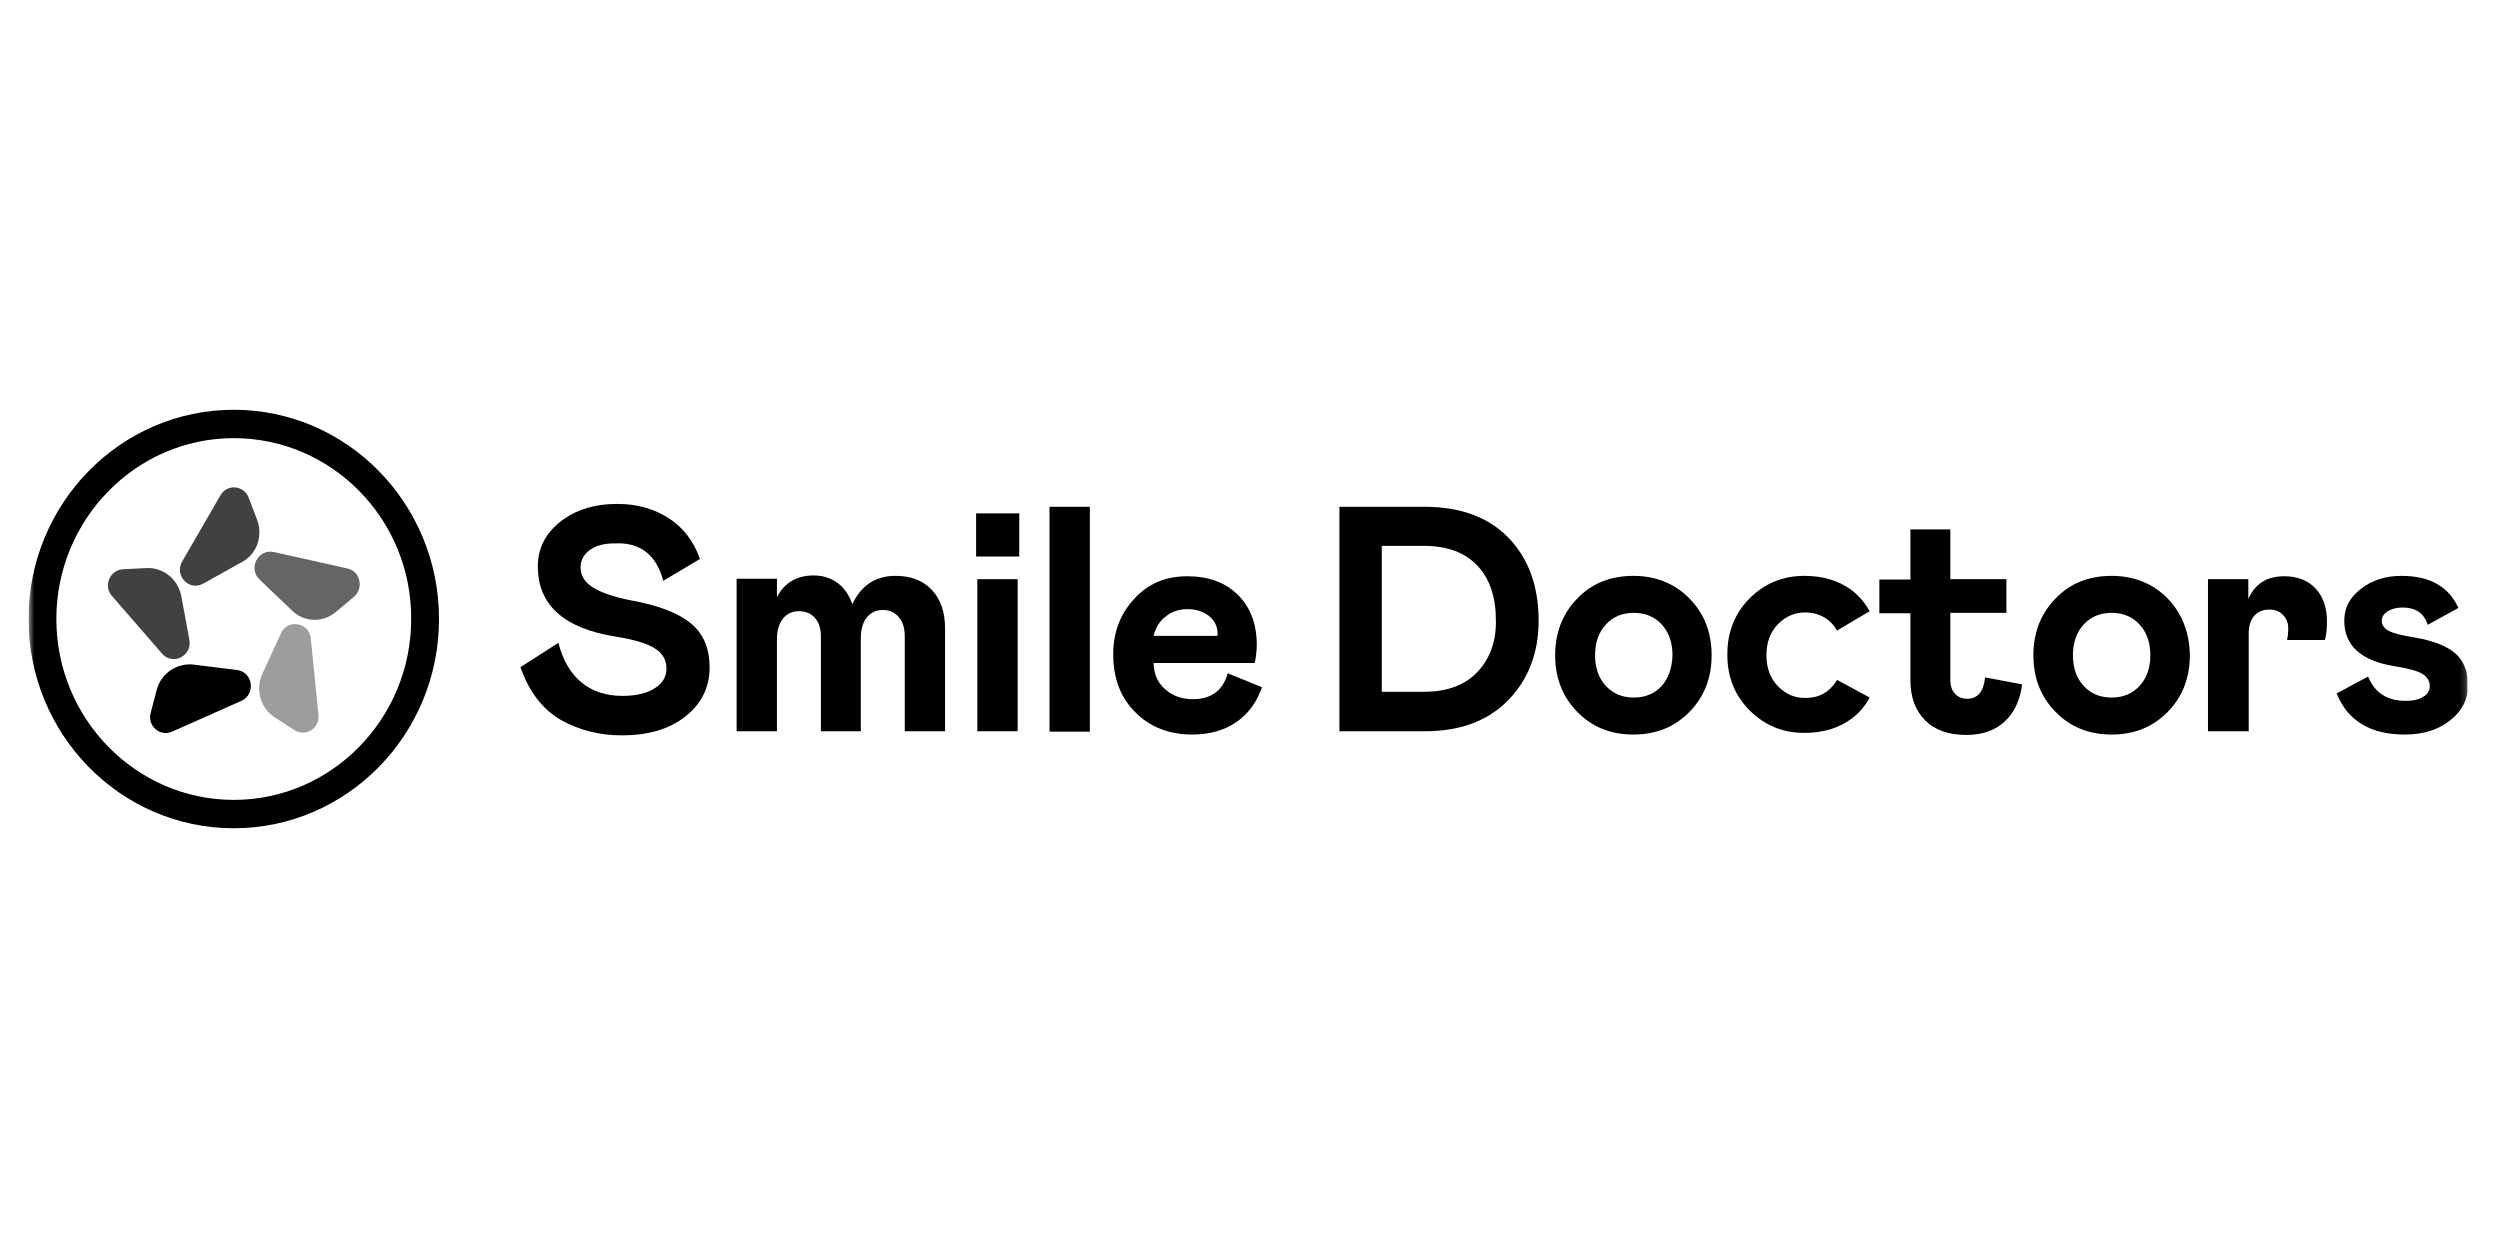
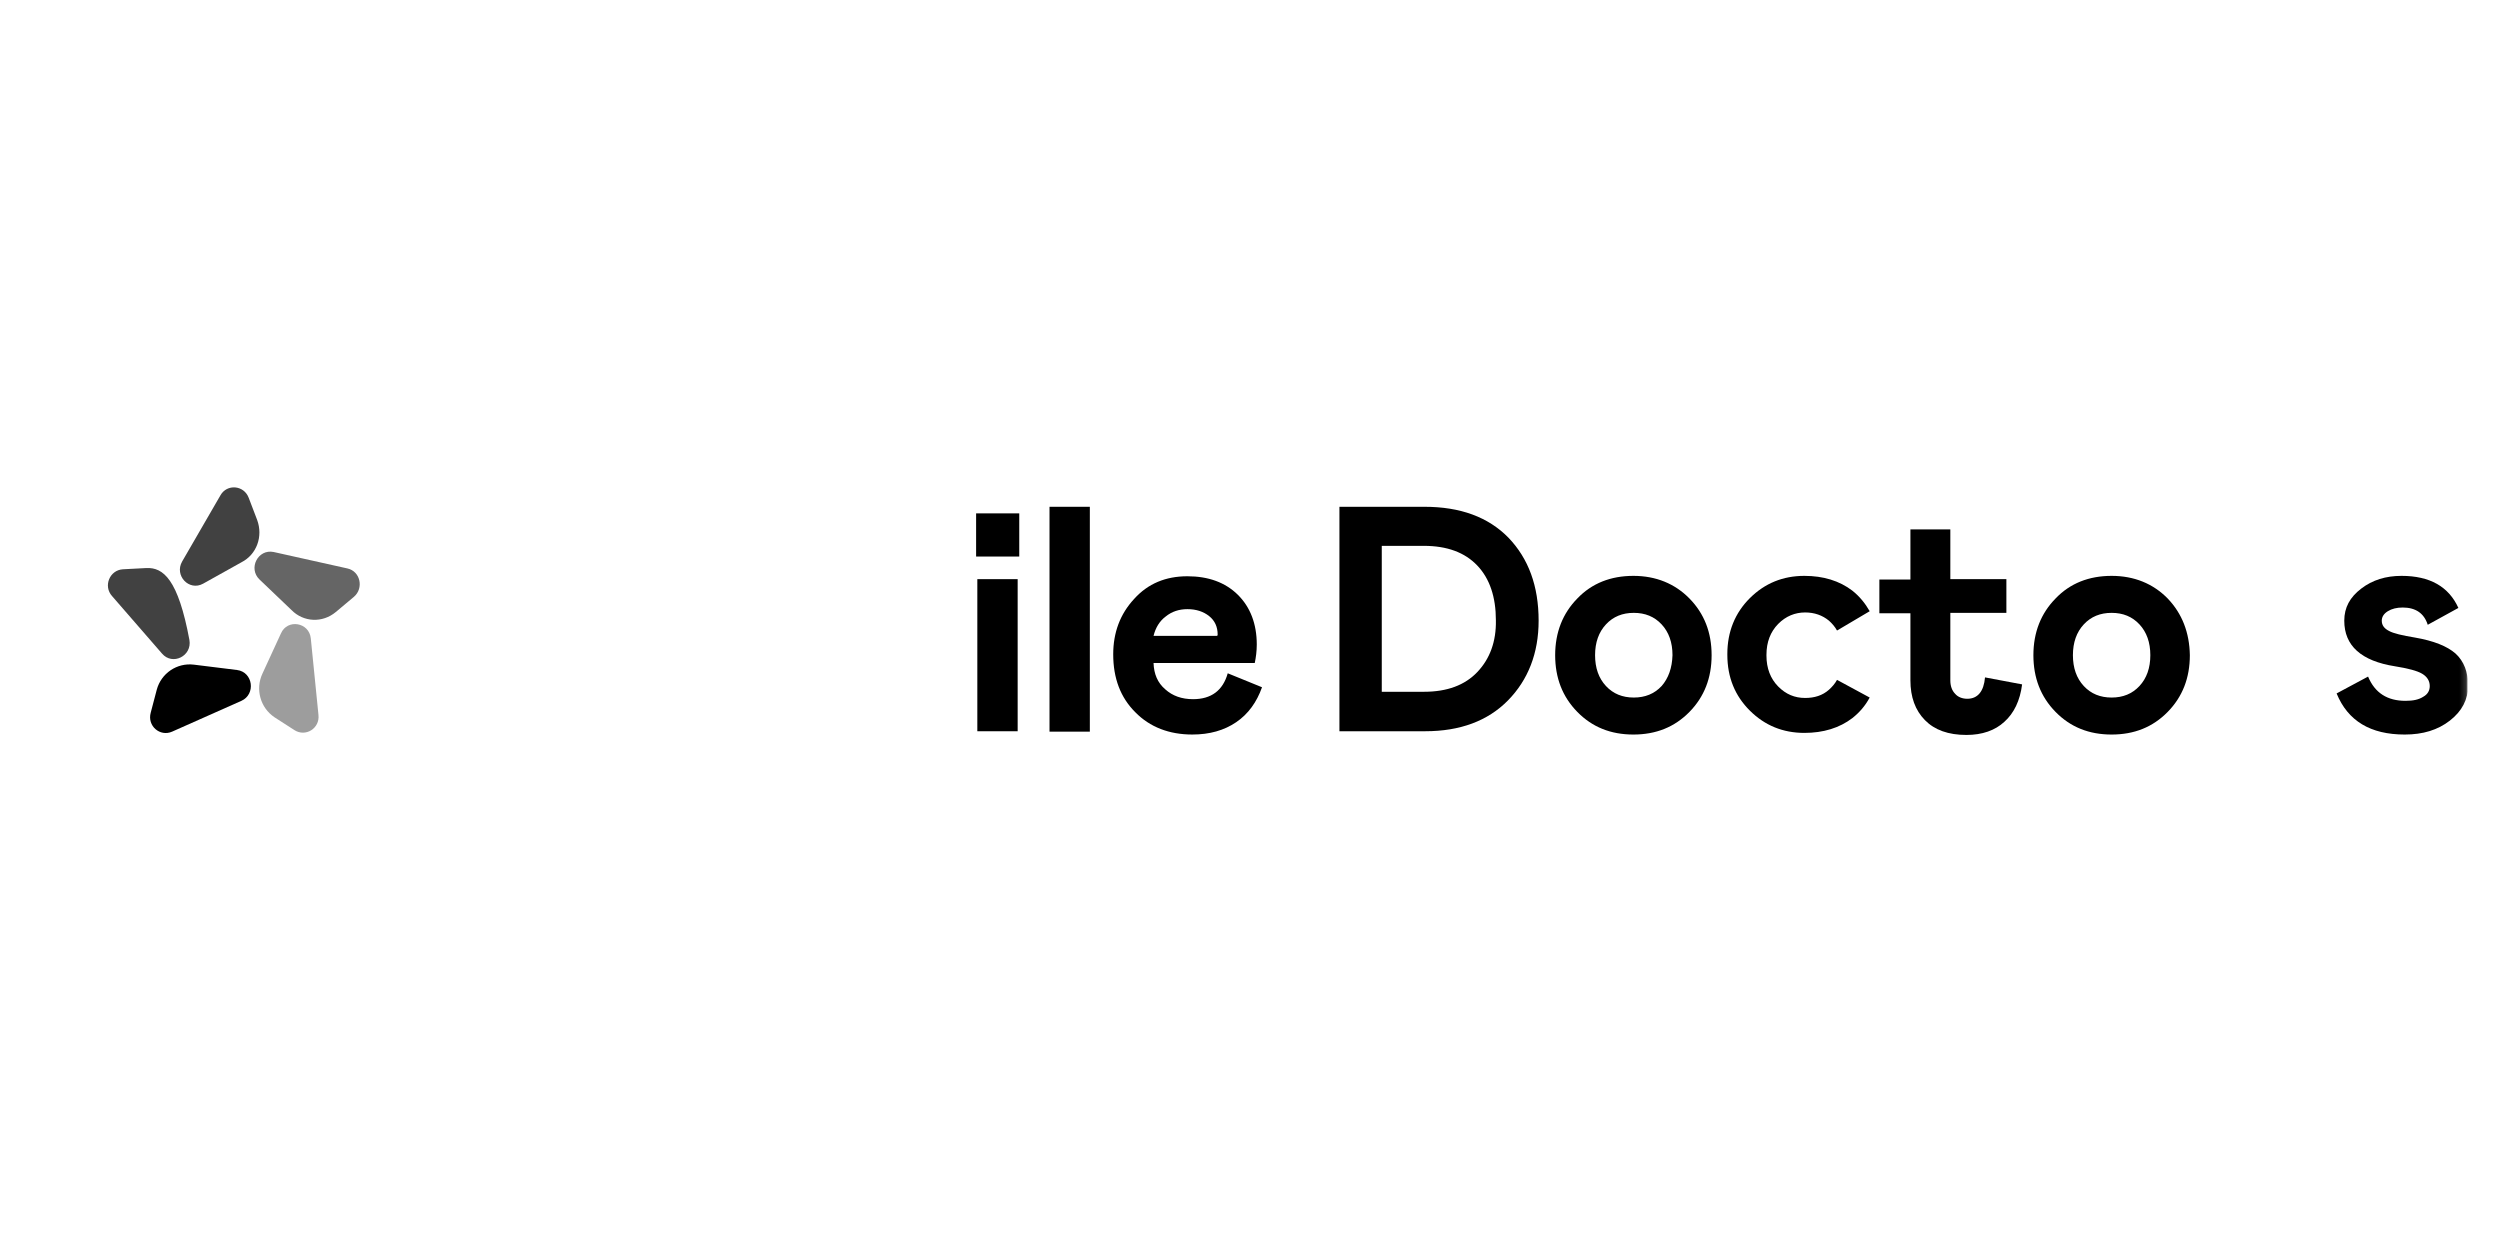
<svg xmlns="http://www.w3.org/2000/svg" width="400" height="200" viewBox="0 0 400 200" fill="none">
  <g clip-path="url(#clip0_13101_3475)">
    <mask id="mask0_13101_3475" style="mask-type:luminance" maskUnits="userSpaceOnUse" x="4" y="56" width="391" height="88">
      <path d="M394.825 56H4.564V144H394.825V56Z" fill="white" />
    </mask>
    <g mask="url(#mask0_13101_3475)">
      <path d="M163.081 82.14H156.178V89.046H163.081V82.14Z" fill="black" />
      <path d="M384.76 117.527C387.664 117.527 390.051 116.803 391.987 115.291C393.921 113.778 394.889 111.936 394.889 109.7C394.889 107.529 394.245 105.819 392.89 104.57C391.536 103.386 389.407 102.531 386.374 102.005C384.373 101.676 382.954 101.347 382.244 100.952C381.471 100.558 381.083 100.032 381.083 99.308C381.083 98.716 381.406 98.19 382.051 97.795C382.696 97.4 383.47 97.203 384.438 97.203C386.503 97.203 387.857 98.124 388.439 99.966L393.342 97.269C391.792 93.849 388.76 92.139 384.245 92.139C381.728 92.139 379.6 92.796 377.793 94.178C375.987 95.559 375.084 97.203 375.084 99.308C375.084 103.32 377.793 105.754 383.212 106.609C385.276 106.938 386.761 107.332 387.536 107.793C388.309 108.253 388.76 108.911 388.76 109.766C388.76 110.489 388.439 111.081 387.729 111.476C387.019 111.936 386.116 112.134 384.89 112.134C381.986 112.134 379.987 110.884 378.891 108.253L373.857 110.95C375.663 115.357 379.277 117.527 384.76 117.527Z" fill="black" />
-       <path d="M353.342 116.998H359.793V101.345C359.793 100.095 360.116 99.174 360.698 98.516C361.278 97.859 362.118 97.53 363.084 97.53C363.988 97.53 364.696 97.793 365.278 98.385C365.859 98.977 366.116 99.7 366.116 100.555C366.116 101.279 366.053 101.871 365.923 102.397H371.987C372.245 101.476 372.31 100.49 372.31 99.371C372.31 97.267 371.729 95.491 370.504 94.175C369.278 92.86 367.6 92.202 365.471 92.202C362.697 92.202 360.826 93.386 359.73 95.82V92.663H353.277V116.998H353.342Z" fill="black" />
      <path d="M342.311 109.766C341.149 111.015 339.667 111.607 337.859 111.607C336.053 111.607 334.568 111.015 333.407 109.766C332.246 108.516 331.666 106.872 331.666 104.833C331.666 102.794 332.246 101.149 333.407 99.9C334.568 98.65 336.053 98.058 337.859 98.058C339.667 98.058 341.149 98.65 342.311 99.9C343.472 101.149 344.053 102.794 344.053 104.833C344.053 106.872 343.472 108.516 342.311 109.766ZM346.827 95.756C344.505 93.388 341.473 92.139 337.859 92.139C334.247 92.139 331.215 93.323 328.892 95.756C326.568 98.124 325.344 101.149 325.344 104.833C325.344 108.45 326.505 111.476 328.892 113.909C331.278 116.343 334.247 117.527 337.859 117.527C341.473 117.527 344.44 116.343 346.827 113.909C349.215 111.476 350.376 108.45 350.376 104.833C350.311 101.215 349.15 98.19 346.827 95.756Z" fill="black" />
      <path d="M307.99 115.223C309.537 116.802 311.732 117.591 314.634 117.591C317.151 117.591 319.216 116.868 320.7 115.487C322.248 114.105 323.216 112.066 323.537 109.501L317.603 108.383C317.41 110.62 316.442 111.803 314.764 111.803C313.989 111.803 313.279 111.54 312.828 111.014C312.311 110.488 312.053 109.764 312.053 108.844V98.057H321.021V92.663H312.053V84.705H305.667V92.729H300.699V98.123H305.667V108.844C305.667 111.54 306.44 113.645 307.99 115.223Z" fill="black" />
      <path d="M265.858 109.766C264.697 111.015 263.212 111.607 261.406 111.607C259.6 111.607 258.116 111.015 256.955 109.766C255.793 108.516 255.212 106.872 255.212 104.833C255.212 102.794 255.793 101.149 256.955 99.9C258.116 98.65 259.6 98.058 261.406 98.058C263.212 98.058 264.697 98.65 265.858 99.9C267.019 101.149 267.599 102.794 267.599 104.833C267.536 106.872 266.954 108.516 265.858 109.766ZM270.31 95.756C267.987 93.388 264.955 92.139 261.341 92.139C257.729 92.139 254.697 93.323 252.373 95.756C250.051 98.124 248.826 101.149 248.826 104.833C248.826 108.45 249.987 111.476 252.373 113.909C254.76 116.343 257.729 117.527 261.341 117.527C264.955 117.527 267.922 116.343 270.31 113.909C272.697 111.476 273.858 108.45 273.858 104.833C273.858 101.215 272.697 98.19 270.31 95.756Z" fill="black" />
      <path d="M236.372 107.527C234.373 109.632 231.534 110.684 227.857 110.684H221.083V87.335H227.792C231.534 87.335 234.373 88.387 236.372 90.492C238.373 92.597 239.341 95.556 239.341 99.24C239.406 102.66 238.373 105.422 236.372 107.527ZM241.34 86.019C238.115 82.731 233.663 81.086 227.922 81.086H214.309V116.998H228.05C233.598 116.998 238.049 115.354 241.277 112.065C244.502 108.777 246.18 104.502 246.18 99.305C246.18 93.78 244.567 89.374 241.34 86.019Z" fill="black" />
      <path d="M186.502 98.648C187.47 97.859 188.631 97.464 189.986 97.464C191.406 97.464 192.567 97.859 193.47 98.582C194.373 99.306 194.825 100.292 194.825 101.542L194.761 101.739H184.567C184.89 100.424 185.535 99.371 186.502 98.648ZM196.438 107.725C195.664 110.487 193.793 111.868 190.89 111.868C189.083 111.868 187.599 111.342 186.438 110.29C185.212 109.237 184.631 107.856 184.567 106.08H200.761C200.955 105.159 201.083 104.173 201.083 103.12C201.083 99.832 200.052 97.135 198.051 95.162C196.052 93.189 193.341 92.202 189.986 92.202C186.502 92.202 183.664 93.386 181.47 95.82C179.212 98.253 178.115 101.213 178.115 104.699C178.115 108.514 179.277 111.605 181.664 113.973C183.986 116.341 187.083 117.525 190.761 117.525C193.535 117.525 195.857 116.867 197.792 115.551C199.728 114.236 201.083 112.329 201.923 109.961L196.438 107.725Z" fill="black" />
      <path d="M174.374 81.086H167.922V117.064H174.374V81.086Z" fill="black" />
      <path d="M162.825 92.664H156.373V117H162.825V92.664Z" fill="black" />
-       <path d="M117.857 116.999H124.309V102.332C124.309 100.885 124.632 99.767 125.277 98.977C125.922 98.188 126.761 97.793 127.793 97.793C128.89 97.793 129.728 98.122 130.374 98.846C131.019 99.569 131.342 100.556 131.342 101.806V116.999H137.729V102.069C137.729 100.687 138.051 99.569 138.696 98.78C139.341 97.991 140.18 97.596 141.277 97.596C142.309 97.596 143.148 97.991 143.793 98.714C144.438 99.438 144.761 100.49 144.761 101.806V116.999H151.212V100.556C151.212 97.925 150.503 95.886 149.083 94.373C147.664 92.86 145.729 92.137 143.277 92.137C140.116 92.137 137.793 93.65 136.374 96.675C135.858 95.228 135.083 94.044 133.987 93.255C132.89 92.466 131.664 92.071 130.18 92.071C127.47 92.071 125.47 93.255 124.309 95.557V92.597H117.857V116.999Z" fill="black" />
-       <path d="M106.116 92.926L111.987 89.44C111.02 86.612 109.342 84.442 107.02 82.929C104.697 81.416 101.923 80.626 98.761 80.626C95.019 80.626 91.987 81.613 89.6 83.52C87.213 85.428 86.052 87.796 86.052 90.624C86.052 96.807 90.245 100.556 98.568 101.871C101.536 102.331 103.6 102.989 104.826 103.778C106.052 104.568 106.632 105.62 106.632 107.001C106.632 108.317 105.987 109.369 104.697 110.158C103.407 110.948 101.729 111.342 99.6 111.342C96.955 111.342 94.761 110.619 93.019 109.172C91.278 107.725 90.052 105.62 89.342 102.858L83.277 106.738C84.632 110.685 86.826 113.513 89.794 115.223C92.761 116.867 95.987 117.656 99.471 117.656C103.729 117.656 107.084 116.67 109.665 114.631C112.245 112.592 113.536 109.961 113.536 106.804C113.536 103.778 112.568 101.411 110.568 99.766C108.632 98.122 105.407 96.872 101.084 96.083C98.374 95.557 96.374 94.899 94.955 94.044C93.536 93.189 92.89 92.071 92.89 90.755C92.89 89.638 93.406 88.716 94.374 87.993C95.407 87.269 96.697 86.941 98.374 86.941C102.439 86.743 105.019 88.782 106.116 92.926Z" fill="black" />
      <path d="M293.923 108.779C293.602 109.371 293.149 109.897 292.634 110.358C291.601 111.278 290.312 111.673 288.827 111.673C287.149 111.673 285.73 111.081 284.504 109.832C283.279 108.582 282.633 106.938 282.633 104.899C282.633 104.899 282.633 104.899 282.633 104.833C282.633 104.833 282.633 104.833 282.633 104.767C282.633 102.728 283.279 101.084 284.504 99.834C285.73 98.585 287.214 97.992 288.827 97.992C290.312 97.992 291.601 98.453 292.634 99.308C293.149 99.768 293.602 100.295 293.923 100.886L299.15 97.795C298.44 96.546 297.537 95.427 296.376 94.506C294.31 92.928 291.729 92.139 288.697 92.139C285.278 92.139 282.374 93.323 279.989 95.69C277.601 98.058 276.375 101.084 276.375 104.635C276.375 104.635 276.375 104.635 276.375 104.701C276.375 104.701 276.375 104.701 276.375 104.767C276.375 108.385 277.601 111.344 279.989 113.712C282.374 116.08 285.278 117.264 288.697 117.264C291.729 117.264 294.31 116.474 296.376 114.896C297.537 113.975 298.44 112.923 299.15 111.607L293.923 108.779Z" fill="black" />
      <path d="M41.145 83.192L39.79 79.641C39.016 77.602 36.306 77.404 35.274 79.246L29.145 89.835C27.855 92.072 30.242 94.637 32.5 93.387L38.629 89.967C41.081 88.717 42.113 85.823 41.145 83.192Z" fill="#414141" />
      <path d="M53.725 97.925L56.629 95.491C58.241 94.11 57.661 91.413 55.596 90.953L43.79 88.322C41.274 87.796 39.661 90.953 41.532 92.729L46.628 97.596C48.564 99.569 51.596 99.701 53.725 97.925Z" fill="#656565" />
      <path d="M43.919 114.763L47.081 116.802C48.887 117.986 51.21 116.539 50.952 114.368L49.726 102.134C49.468 99.569 45.984 98.977 44.952 101.345L41.984 107.791C40.822 110.29 41.661 113.25 43.919 114.763Z" fill="#9D9D9D" />
      <path d="M25.081 110.356L24.113 114.039C23.533 116.144 25.597 117.92 27.533 117.065L38.63 112.132C40.952 111.079 40.5 107.528 37.92 107.199L31.017 106.344C28.307 106.015 25.791 107.725 25.081 110.356Z" fill="black" />
-       <path d="M23.403 90.888L19.662 91.085C17.532 91.217 16.5 93.782 17.919 95.36L25.919 104.568C27.597 106.542 30.758 104.963 30.307 102.398L29.016 95.426C28.5 92.664 26.113 90.756 23.403 90.888Z" fill="#414141" />
-       <path d="M37.403 70.103C21.726 70.103 9.016 83.126 9.016 99.043C9.016 115.026 21.79 127.983 37.403 127.983C53.081 127.983 65.791 114.96 65.791 99.043C65.855 83.061 53.081 70.103 37.403 70.103ZM37.403 132.521C19.274 132.521 4.564 117.525 4.564 99.043C4.564 80.561 19.274 65.565 37.403 65.565C55.532 65.565 70.242 80.561 70.242 99.043C70.242 117.525 55.532 132.521 37.403 132.521Z" fill="black" />
+       <path d="M23.403 90.888L19.662 91.085C17.532 91.217 16.5 93.782 17.919 95.36L25.919 104.568C27.597 106.542 30.758 104.963 30.307 102.398C28.5 92.664 26.113 90.756 23.403 90.888Z" fill="#414141" />
    </g>
  </g>
  <defs>
    <clipPath id="clip0_13101_3475">
      <rect width="390.261" height="88" fill="white" transform="translate(4.564 56)" />
    </clipPath>
  </defs>
</svg>